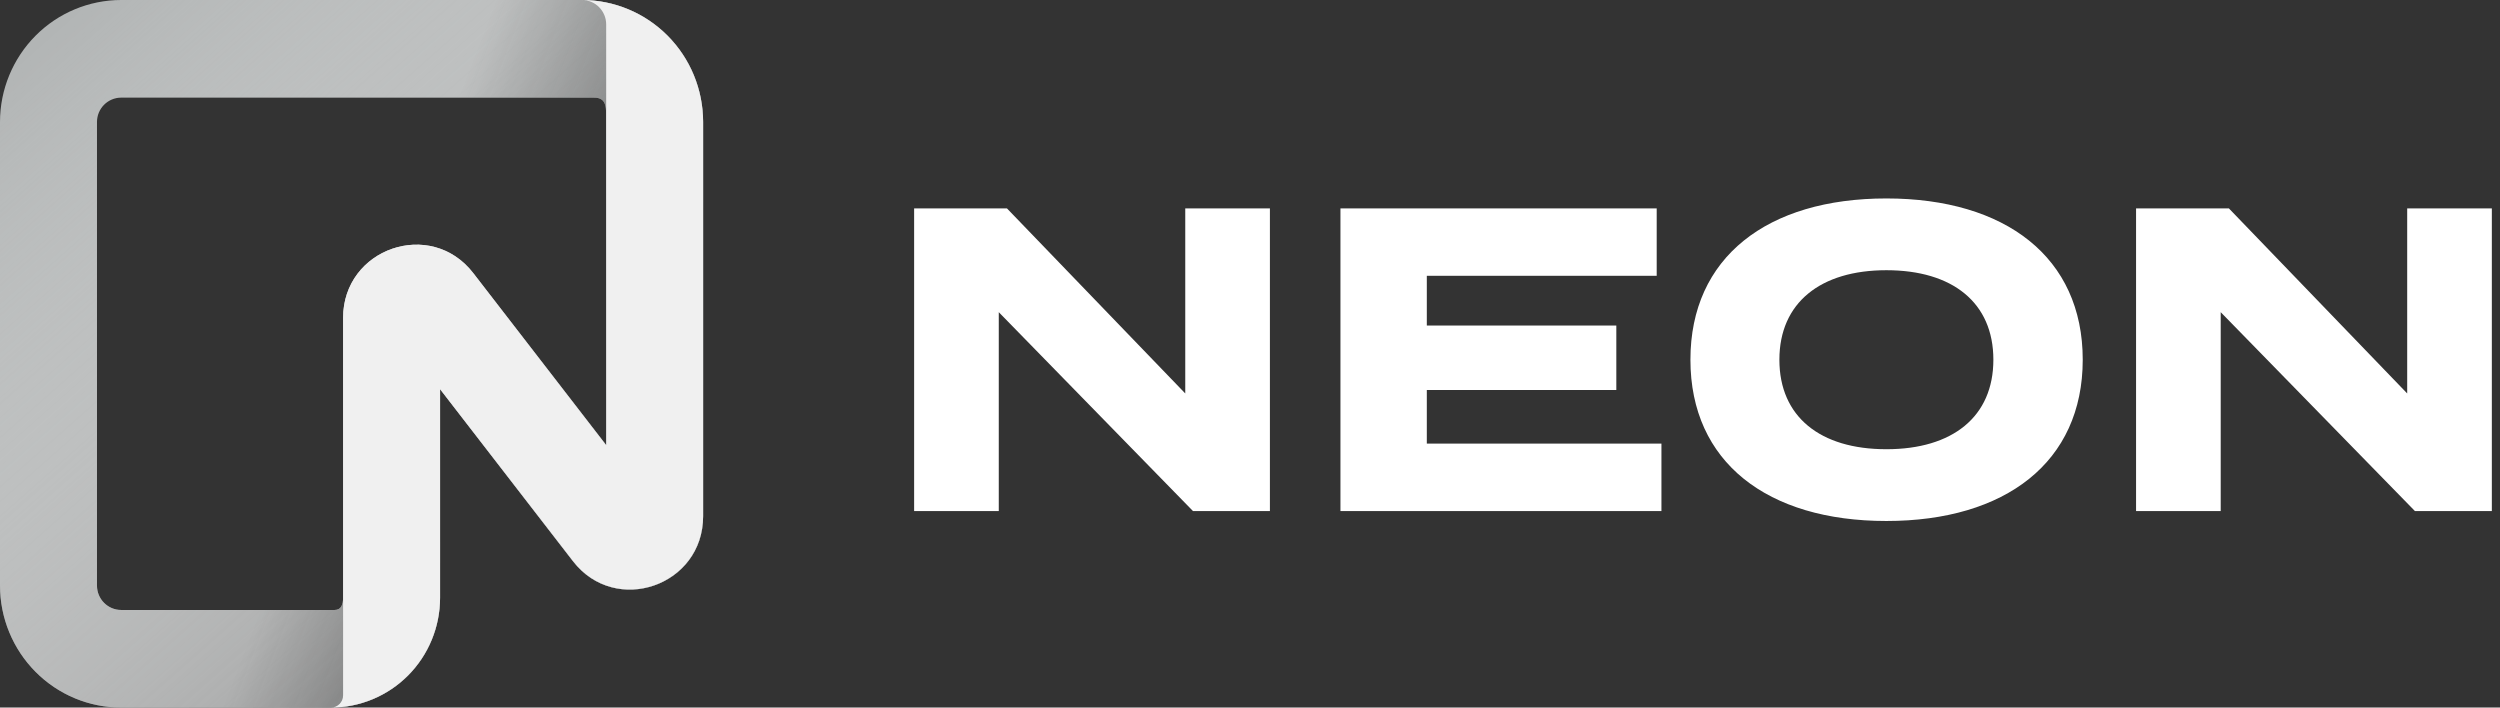
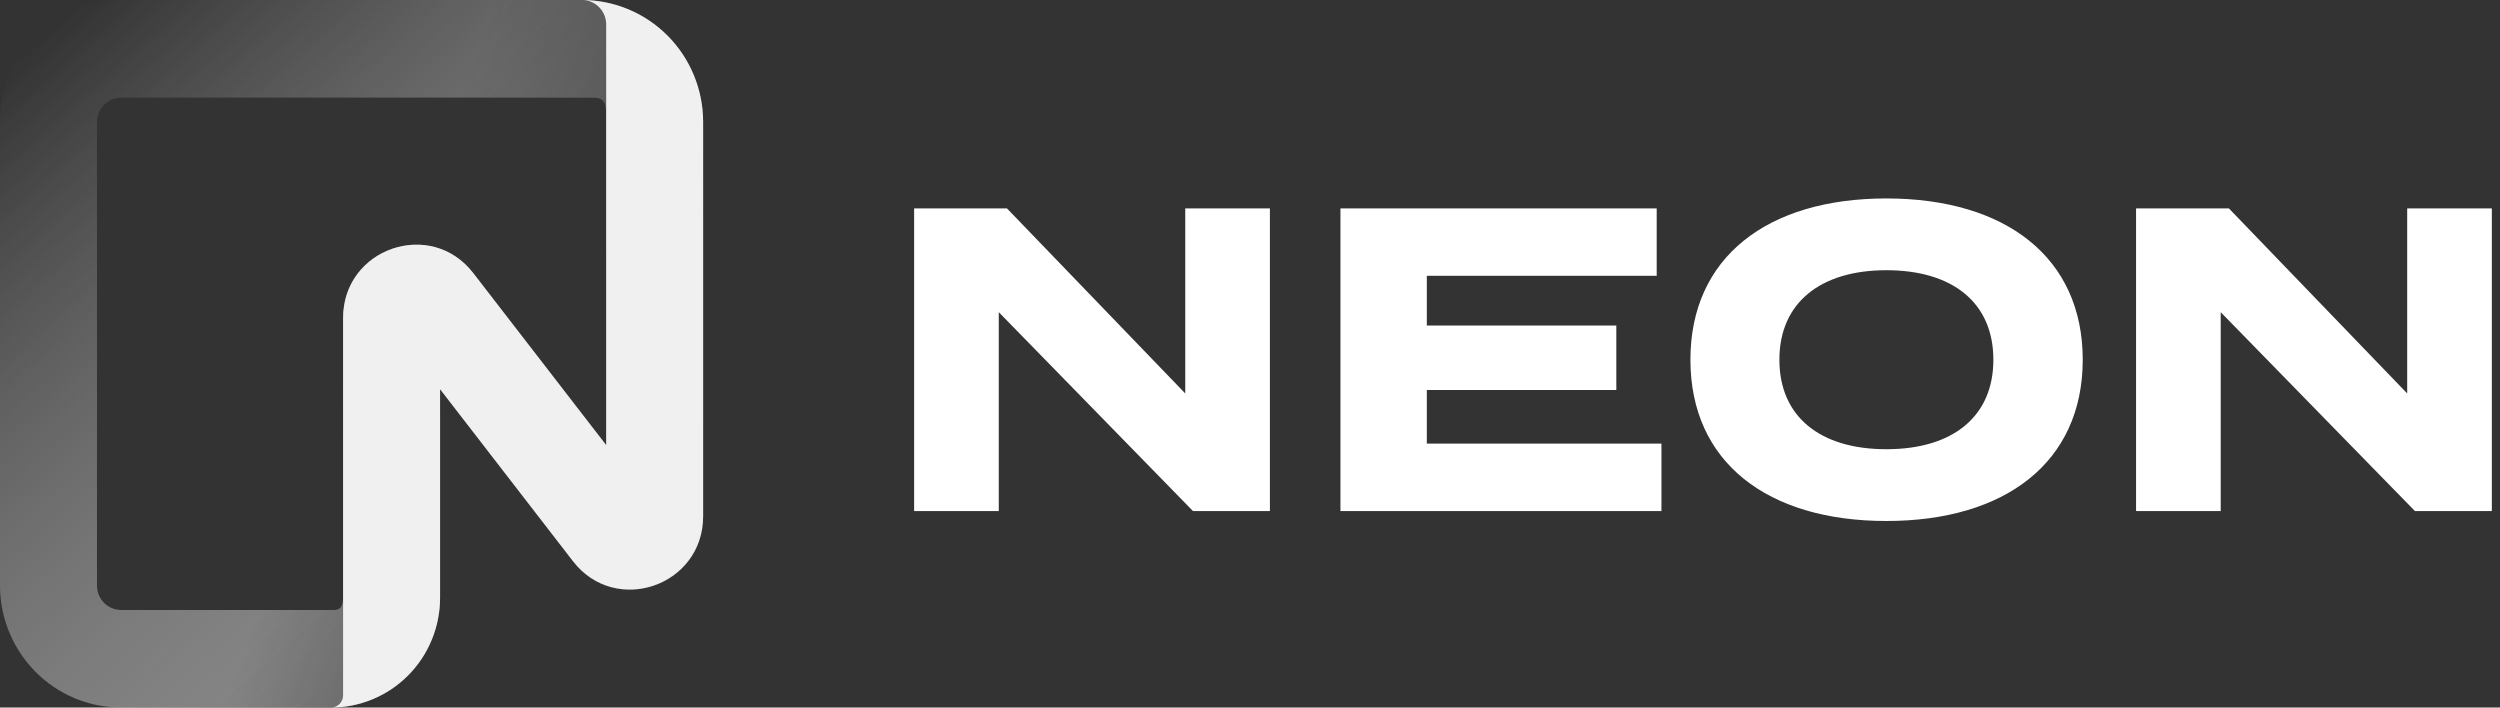
<svg xmlns="http://www.w3.org/2000/svg" width="106" height="30" viewBox="0 0 106 30" fill="none">
  <rect x="0" y="0" width="106" height="30" fill="#333333" stroke="none" />
  <g clip-path="url(#clip0_183_306)">
-     <path fill-rule="evenodd" clip-rule="evenodd" d="M0 5.173C0 3.801 0.542 2.486 1.506 1.515C2.469 0.545 3.777 0 5.14 0L24.672 0C26.036 0 27.343 0.545 28.307 1.515C29.271 2.486 29.812 3.801 29.812 5.173V21.89C29.812 24.845 26.096 26.127 24.294 23.795L18.659 16.5V25.346C18.659 26.58 18.171 27.764 17.304 28.637C16.436 29.51 15.259 30 14.033 30H5.14C3.777 30 2.469 29.456 1.506 28.485C0.542 27.515 0 26.2 0 24.828L0 5.173ZM5.14 4.139C4.572 4.139 4.112 4.601 4.112 5.172V24.828C4.112 25.4 4.572 25.863 5.139 25.863H14.187C14.471 25.863 14.546 25.631 14.546 25.346V13.484C14.546 10.528 18.263 9.245 20.066 11.579L25.701 18.873V5.173C25.701 4.601 25.754 4.139 25.187 4.139H5.14Z" fill="#B2B5B5" />
    <path fill-rule="evenodd" clip-rule="evenodd" d="M0 5.173C0 3.801 0.542 2.486 1.506 1.515C2.469 0.545 3.777 0 5.14 0L24.672 0C26.036 0 27.343 0.545 28.307 1.515C29.271 2.486 29.812 3.801 29.812 5.173V21.89C29.812 24.845 26.096 26.127 24.294 23.795L18.659 16.5V25.346C18.659 26.58 18.171 27.764 17.304 28.637C16.436 29.51 15.259 30 14.033 30H5.14C3.777 30 2.469 29.456 1.506 28.485C0.542 27.515 0 26.2 0 24.828L0 5.173ZM5.14 4.139C4.572 4.139 4.112 4.601 4.112 5.172V24.828C4.112 25.4 4.572 25.863 5.139 25.863H14.187C14.471 25.863 14.546 25.631 14.546 25.346V13.484C14.546 10.528 18.263 9.245 20.066 11.579L25.701 18.873V5.173C25.701 4.601 25.754 4.139 25.187 4.139H5.14Z" fill="url(#paint0_linear_183_306)" />
    <path fill-rule="evenodd" clip-rule="evenodd" d="M0 5.173C0 3.801 0.542 2.486 1.506 1.515C2.469 0.545 3.777 0 5.14 0L24.672 0C26.036 0 27.343 0.545 28.307 1.515C29.271 2.486 29.812 3.801 29.812 5.173V21.89C29.812 24.845 26.096 26.127 24.294 23.795L18.659 16.5V25.346C18.659 26.58 18.171 27.764 17.304 28.637C16.436 29.51 15.259 30 14.033 30H5.14C3.777 30 2.469 29.456 1.506 28.485C0.542 27.515 0 26.2 0 24.828L0 5.173ZM5.14 4.139C4.572 4.139 4.112 4.601 4.112 5.172V24.828C4.112 25.4 4.572 25.863 5.139 25.863H14.187C14.471 25.863 14.546 25.631 14.546 25.346V13.484C14.546 10.528 18.263 9.245 20.066 11.579L25.701 18.873V5.173C25.701 4.601 25.754 4.139 25.187 4.139H5.14Z" fill="url(#paint1_linear_183_306)" />
    <path d="M24.673 0C26.037 0 27.344 0.545 28.308 1.515C29.272 2.486 29.813 3.801 29.813 5.173V21.89C29.813 24.845 26.097 26.127 24.295 23.795L18.659 16.5V25.346C18.659 26.58 18.172 27.764 17.305 28.637C16.437 29.51 15.26 30 14.033 30C14.101 30 14.168 29.987 14.23 29.961C14.292 29.935 14.349 29.897 14.396 29.849C14.444 29.801 14.482 29.744 14.508 29.681C14.534 29.619 14.547 29.552 14.547 29.484V13.484C14.547 10.528 18.264 9.245 20.066 11.579L25.702 18.873V1.035C25.702 0.464 25.241 0 24.673 0Z" fill="#F0F0F0" />
    <path d="M50.255 8.835V16.682L42.694 8.835H38.759V21.669H42.348V13.236L50.583 21.669H53.844V8.835H50.255ZM60.497 18.809V16.535H68.532V13.804H60.497V11.695H70.244V8.835H56.835V21.669H70.445V18.809H60.497ZM79.982 22.09C85.029 22.09 88.308 19.597 88.308 15.252C88.308 10.907 85.029 8.414 79.982 8.414C74.936 8.414 71.674 10.907 71.674 15.252C71.674 19.597 74.936 22.09 79.982 22.09ZM79.982 19.047C77.177 19.047 75.446 17.672 75.446 15.252C75.446 12.832 77.195 11.457 79.982 11.457C82.788 11.457 84.519 12.832 84.519 15.252C84.519 17.672 82.788 19.047 79.982 19.047ZM102.065 8.835V16.682L94.504 8.835H90.569V21.669H94.158V13.236L102.393 21.669H105.654V8.835H102.065Z" fill="white" />
  </g>
  <defs>
    <linearGradient id="paint0_linear_183_306" x1="29.812" y1="30" x2="3.413" y2="0.165" gradientUnits="userSpaceOnUse">
      <stop stop-color="#838383" />
      <stop offset="1" stop-color="white" stop-opacity="0" />
    </linearGradient>
    <linearGradient id="paint1_linear_183_306" x1="29.812" y1="30" x2="12.076" y2="23.145" gradientUnits="userSpaceOnUse">
      <stop stop-color="#1A1A1A" stop-opacity="0.9" />
      <stop offset="1" stop-color="#1A1A1A" stop-opacity="0" />
    </linearGradient>
    <clipPath id="clip0_183_306">
      <rect width="106" height="30" fill="white" />
    </clipPath>
  </defs>
</svg>